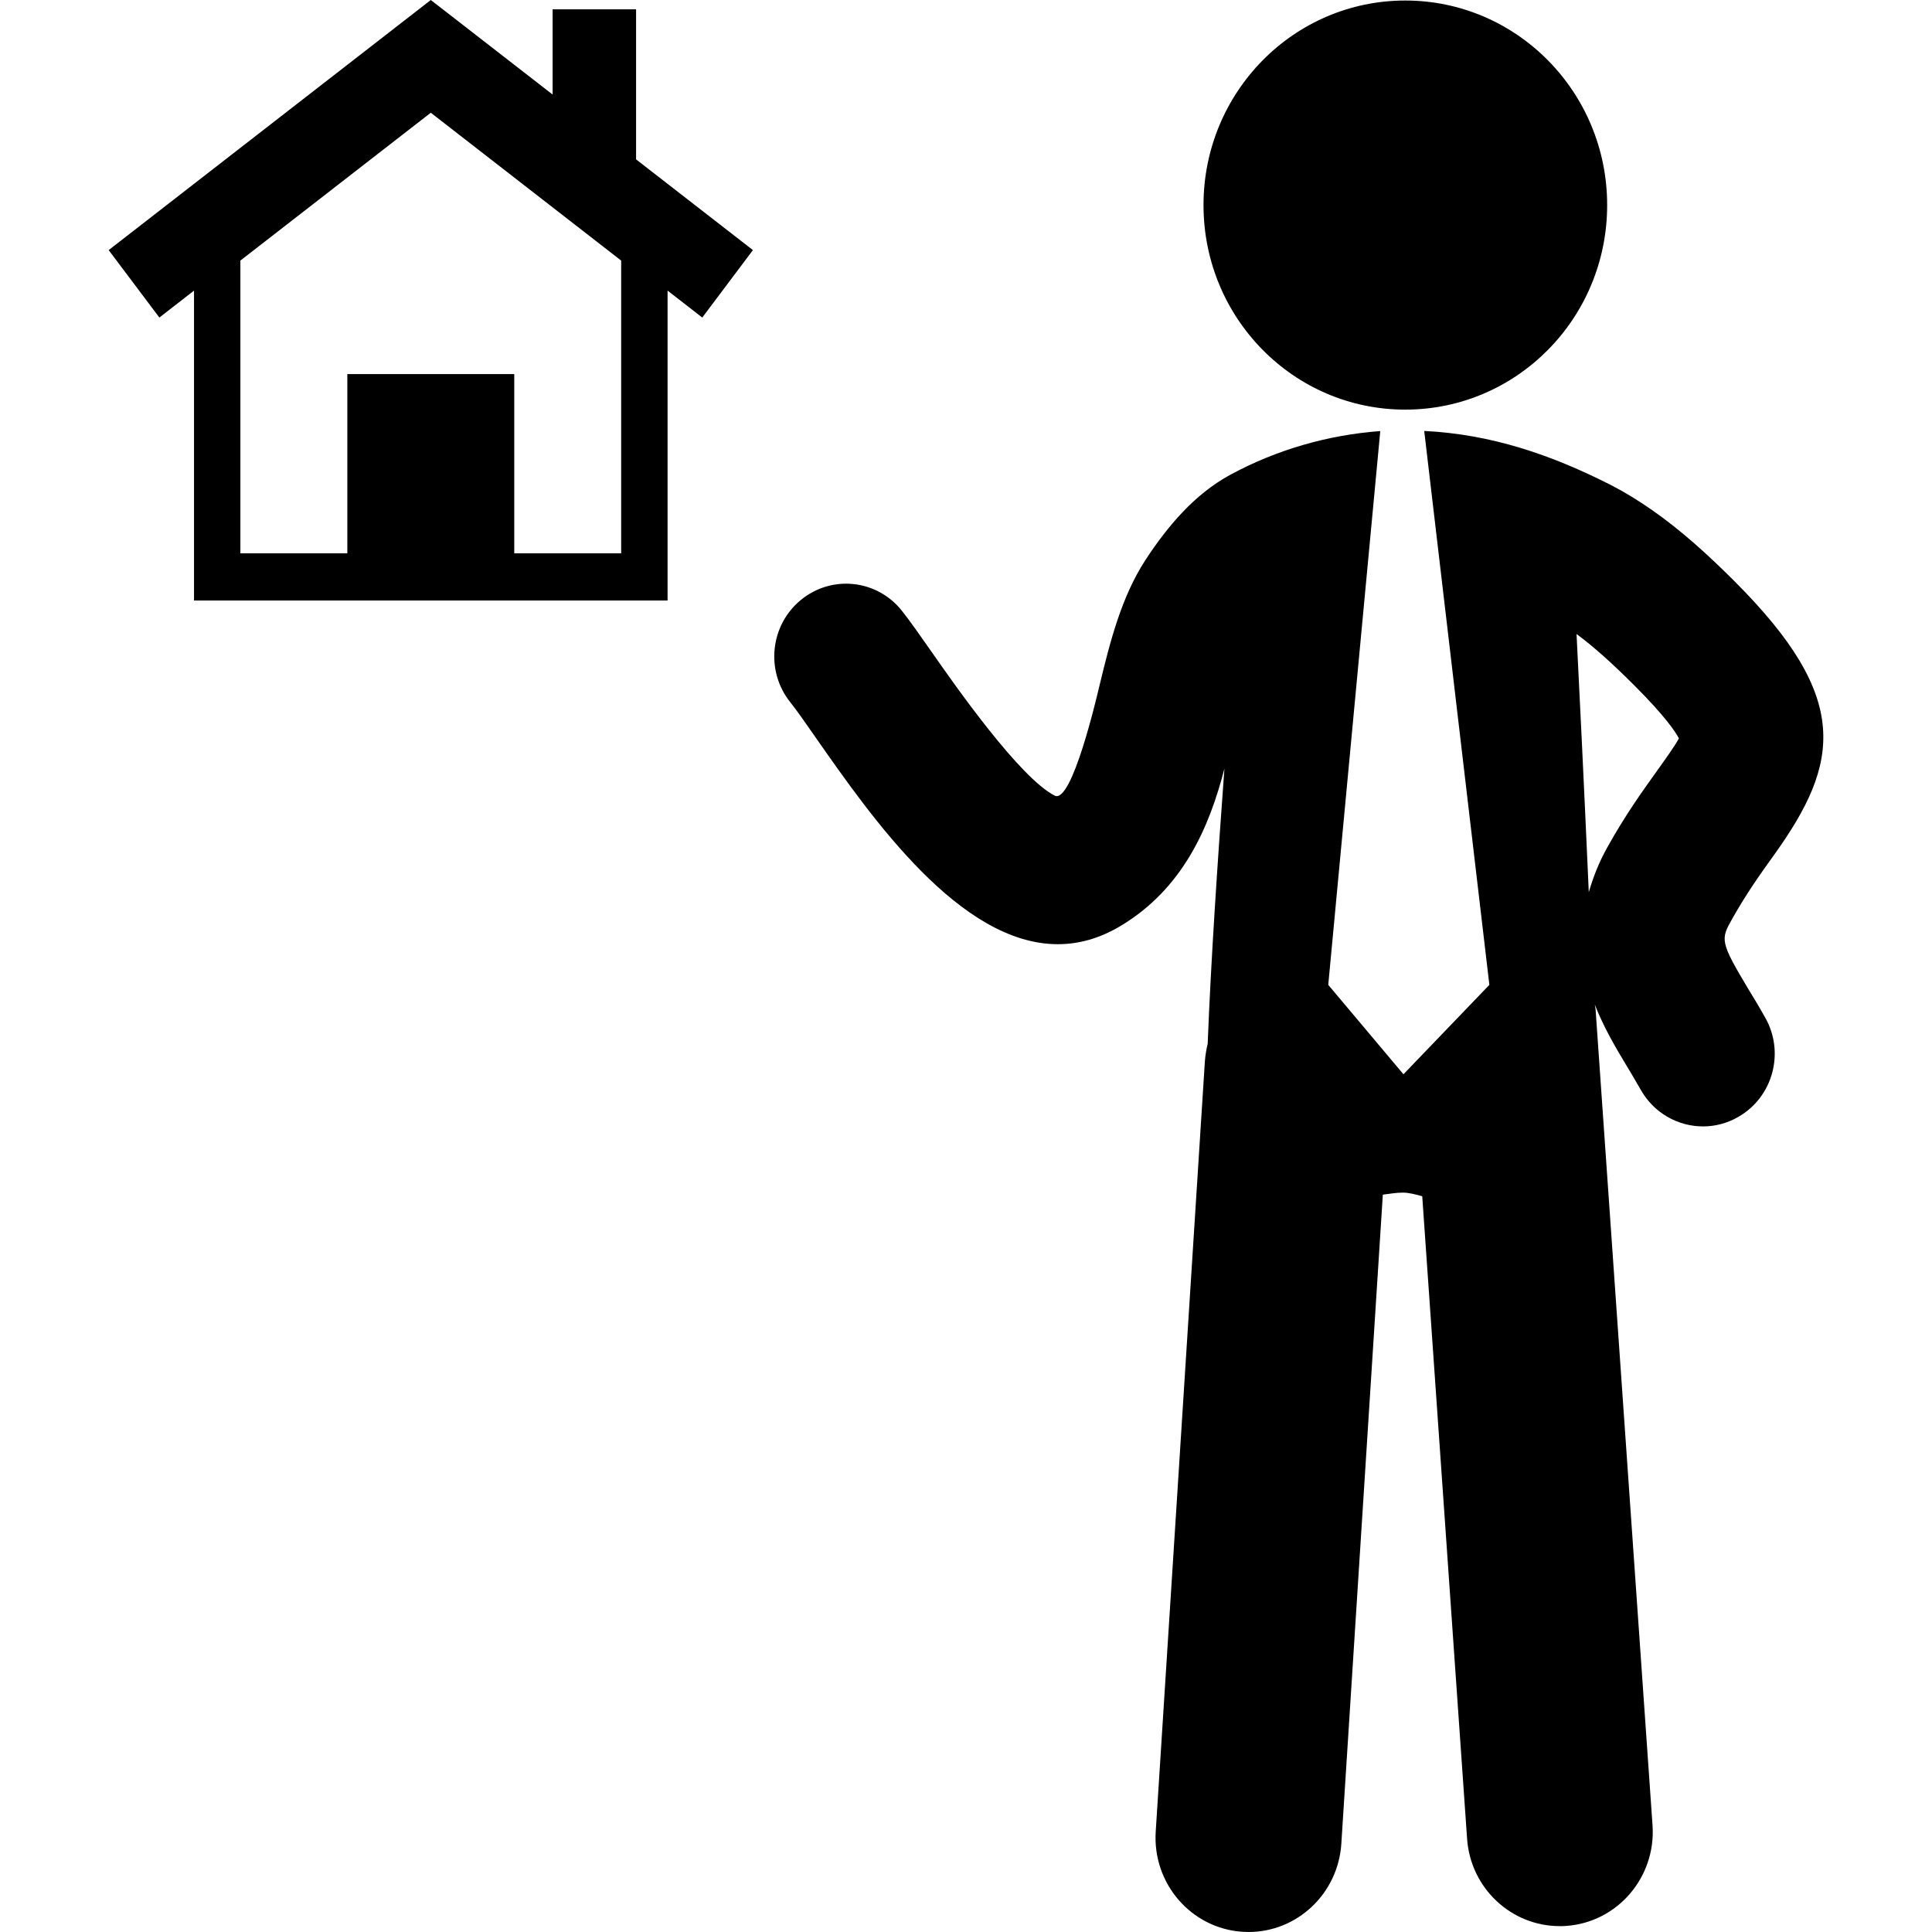
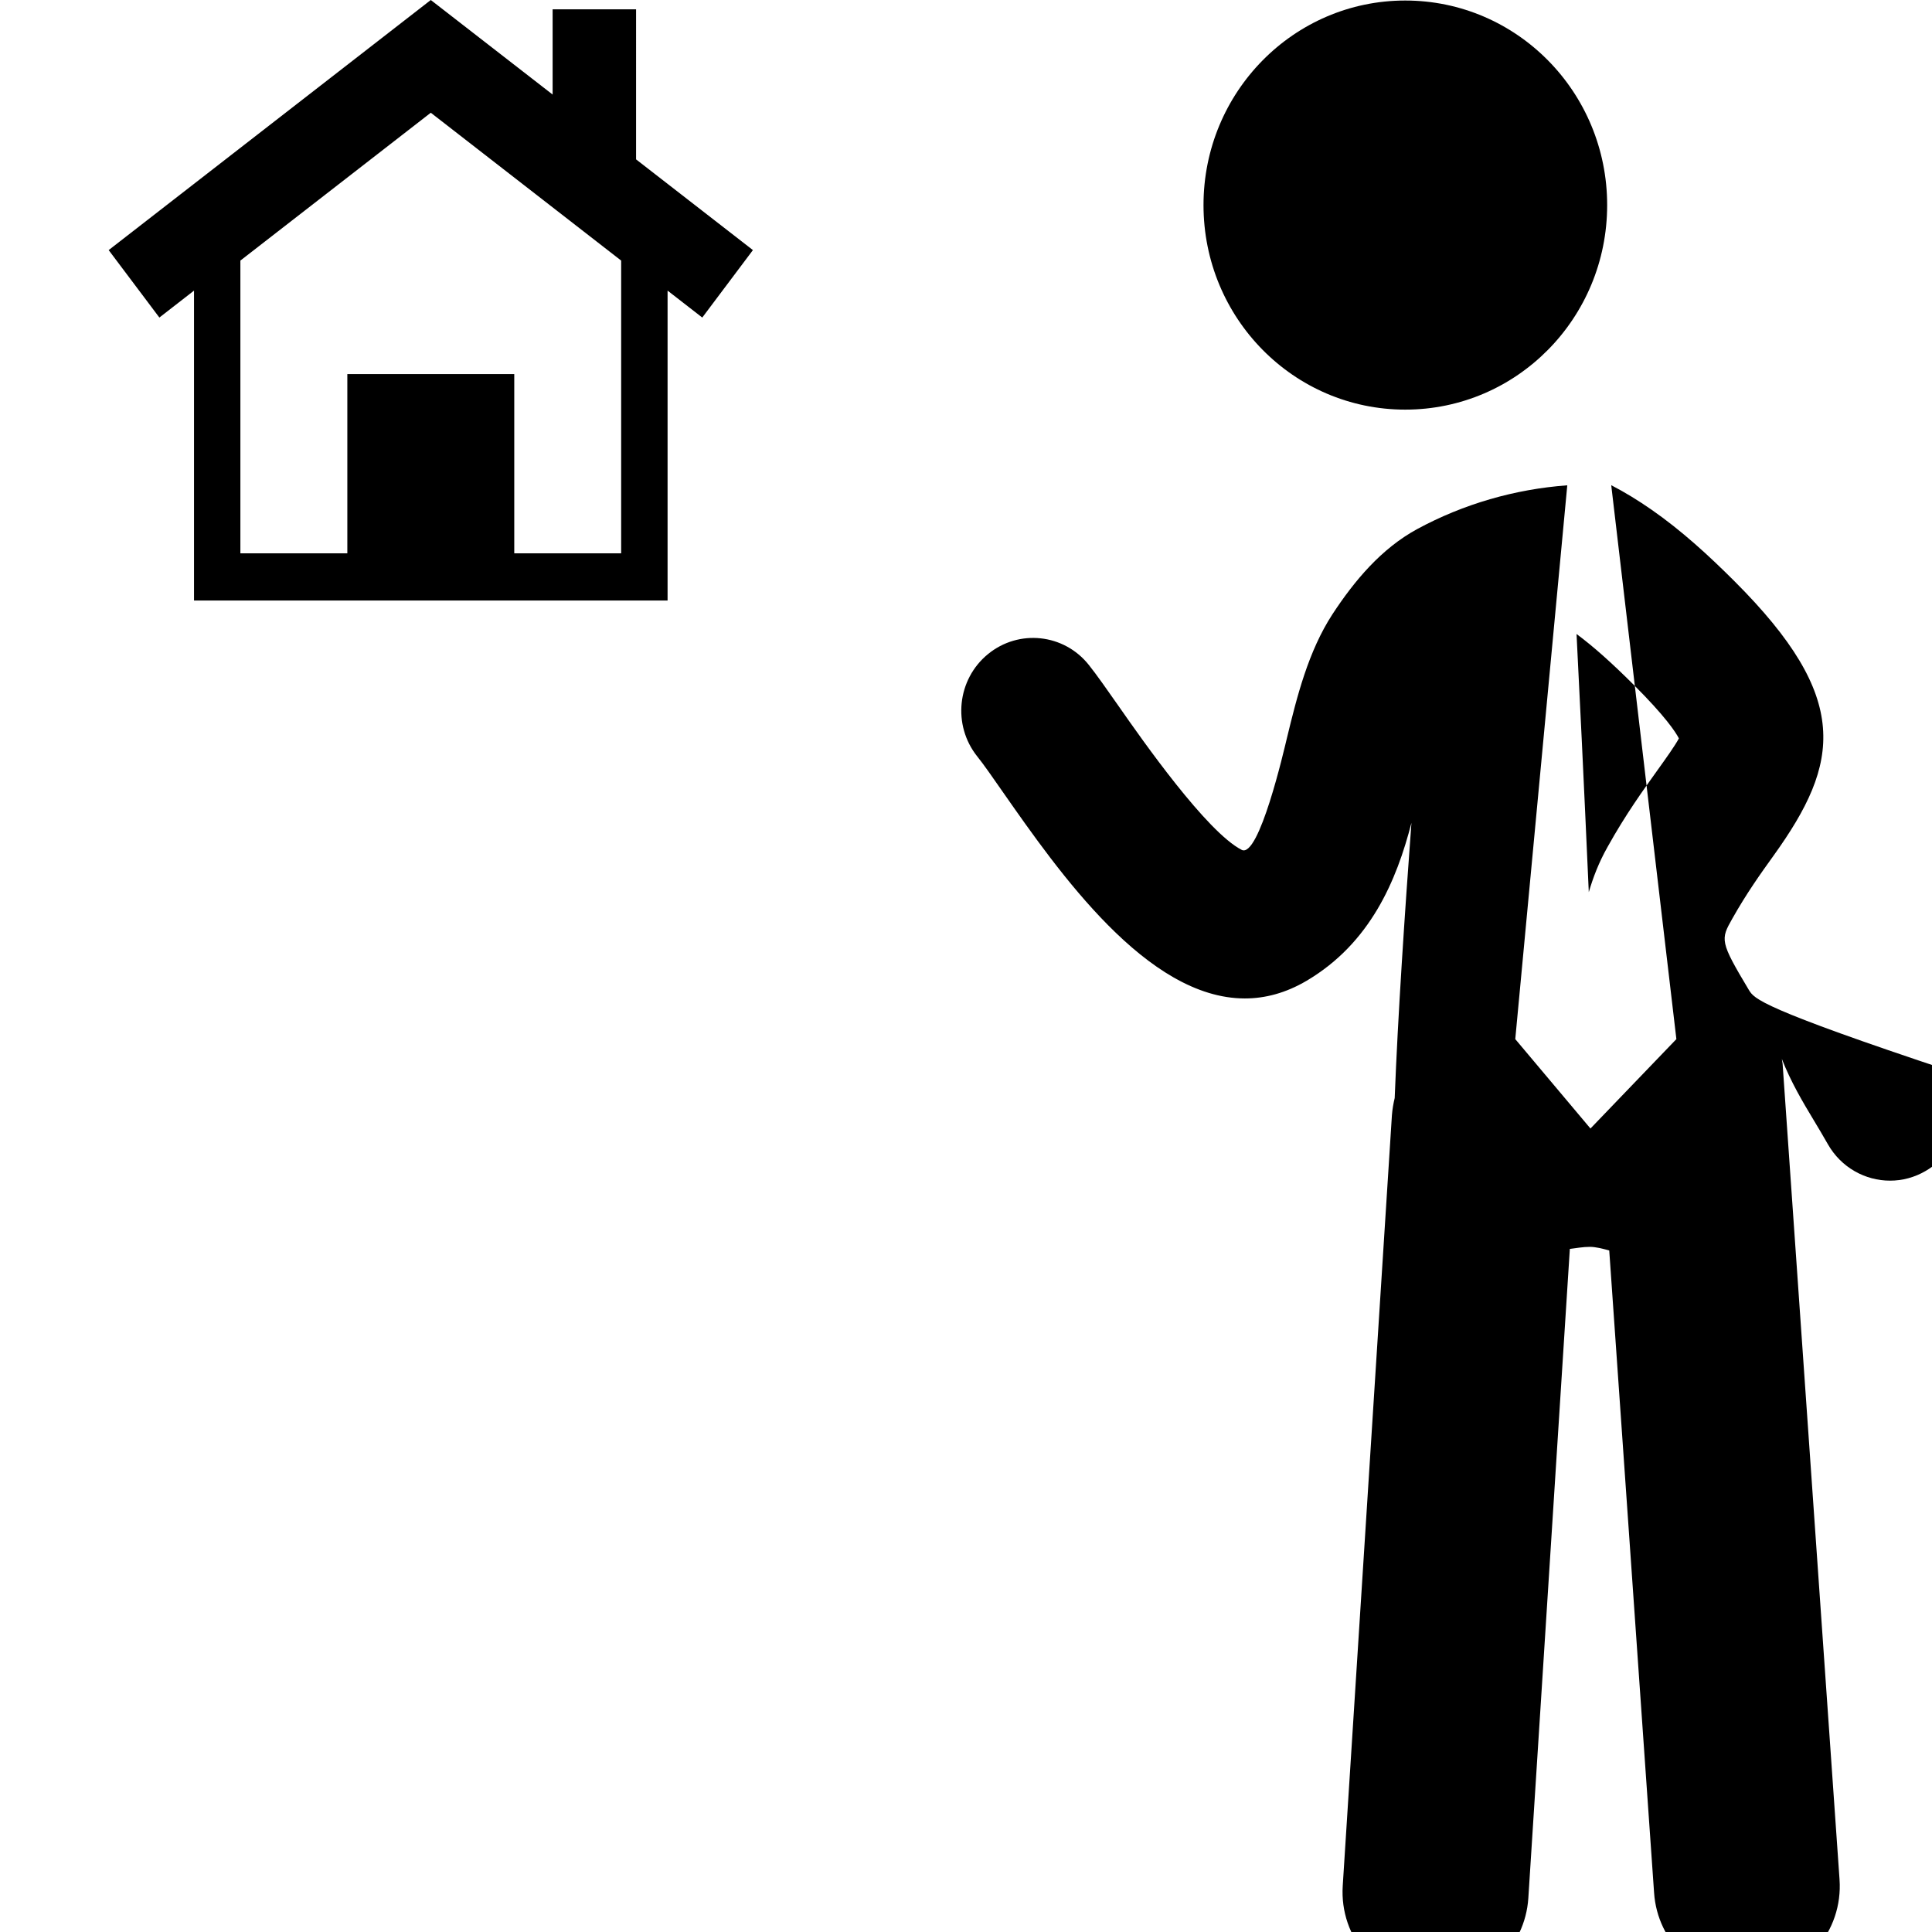
<svg xmlns="http://www.w3.org/2000/svg" fill="#000000" version="1.1" id="Capa_1" width="80px" height="80px" viewBox="0 0 800.00 800.00" xml:space="preserve" stroke="#000000" stroke-width="0.008">
  <g id="SVGRepo_bgCarrier" stroke-width="0" />
  <g id="SVGRepo_tracerCarrier" stroke-linecap="round" stroke-linejoin="round" />
  <g id="SVGRepo_iconCarrier">
    <g>
-       <path d="M581.874,169.618c-46.151,0-83.527-37.847-83.527-84.7c0-46.788,37.376-84.7,83.527-84.7 c46.195,0,83.616,37.912,83.616,84.7C665.49,131.771,628.069,169.618,581.874,169.618z M724.208,409.982 c-12.133-20.248-11.766-20.962-6.891-29.602c5.872-10.438,11.831-18.792,17.097-26.106c27.625-38.433,32.22-65.212-16.186-113.585 c-10.704-10.698-21.973-21.029-34.407-29.665c-5.375-3.733-10.856-7.119-16.643-10.113c-24.83-12.631-49.748-21.115-77.438-22.461 l26.976,229.361l-35.577,37.022l-31.136-37.022l21.537-229.317c-21.711,1.605-42.968,7.726-62.187,18.142 c-14.776,8.051-25.913,21.29-35.079,35.286c-9.944,15.322-14.604,33.79-18.872,51.433c-1.148,4.753-11.527,49.74-18.679,46.094 c-14.475-7.357-41.318-45.702-50.506-58.876c-5.157-7.355-9.491-13.563-12.784-17.688c-10.271-12.935-28.99-14.974-41.796-4.471 c-12.762,10.46-14.733,29.405-4.42,42.34c2.73,3.386,6.284,8.551,10.53,14.627c23.379,33.463,59.824,85.591,100.278,85.591 c8.405,0,16.965-2.236,25.609-7.336c26.349-15.581,37.226-41.449,43.378-65.387c-2.729,36.871-5.654,80.534-6.933,113.955 c-0.542,2.257-0.953,4.601-1.149,7.074l-20.367,319.118c-1.387,21.55,14.691,40.127,35.926,41.516 c0.844,0.044,1.689,0.086,2.536,0.086c20.104,0,37.05-15.862,38.394-36.544l17.184-268.772c2.751-0.323,5.416-0.846,8.276-0.846 c2.404,0,5.199,0.715,8.038,1.496l18.569,265.951c1.387,20.595,18.309,36.285,38.352,36.285c0.888,0,1.841,0,2.751-0.086 c21.191-1.521,37.203-20.184,35.688-41.711l-23.574-337.719c-0.045-0.715-0.26-1.367-0.325-2.061 c3.704,9.461,8.688,17.902,13.174,25.325c1.906,3.169,3.878,6.467,5.872,9.981c5.504,9.701,15.492,15.126,25.785,15.126 c5.005,0,10.096-1.302,14.754-4.036c14.236-8.269,19.154-26.671,10.942-41.081C728.672,417.318,726.44,413.564,724.208,409.982z M686.398,318.815c-5.872,8.226-13.261,18.424-20.715,31.837c-3.728,6.596-6.021,12.759-7.8,18.771 c-2.06-46.332-4.052-86.979-5.07-106.9c7.087,5.252,14.647,12.022,23.727,21.093c12.979,12.957,17.247,19.424,18.655,22.136 C693.57,308.812,689.648,314.28,686.398,318.815z M311.769,103.56l-48.382-37.564V3.863h-34.56v35.286L178.384,0L45,103.56 l20.995,27.93l14.344-11.155v128.321h196.09V120.334l14.366,11.155L311.769,103.56z M257.21,229.124h-44.266v-74.219h-69.12v74.219 H99.536V107.9l78.848-61.22l78.826,61.22V229.124z" />
+       <path d="M581.874,169.618c-46.151,0-83.527-37.847-83.527-84.7c0-46.788,37.376-84.7,83.527-84.7 c46.195,0,83.616,37.912,83.616,84.7C665.49,131.771,628.069,169.618,581.874,169.618z M724.208,409.982 c-12.133-20.248-11.766-20.962-6.891-29.602c5.872-10.438,11.831-18.792,17.097-26.106c27.625-38.433,32.22-65.212-16.186-113.585 c-10.704-10.698-21.973-21.029-34.407-29.665c-5.375-3.733-10.856-7.119-16.643-10.113l26.976,229.361l-35.577,37.022l-31.136-37.022l21.537-229.317c-21.711,1.605-42.968,7.726-62.187,18.142 c-14.776,8.051-25.913,21.29-35.079,35.286c-9.944,15.322-14.604,33.79-18.872,51.433c-1.148,4.753-11.527,49.74-18.679,46.094 c-14.475-7.357-41.318-45.702-50.506-58.876c-5.157-7.355-9.491-13.563-12.784-17.688c-10.271-12.935-28.99-14.974-41.796-4.471 c-12.762,10.46-14.733,29.405-4.42,42.34c2.73,3.386,6.284,8.551,10.53,14.627c23.379,33.463,59.824,85.591,100.278,85.591 c8.405,0,16.965-2.236,25.609-7.336c26.349-15.581,37.226-41.449,43.378-65.387c-2.729,36.871-5.654,80.534-6.933,113.955 c-0.542,2.257-0.953,4.601-1.149,7.074l-20.367,319.118c-1.387,21.55,14.691,40.127,35.926,41.516 c0.844,0.044,1.689,0.086,2.536,0.086c20.104,0,37.05-15.862,38.394-36.544l17.184-268.772c2.751-0.323,5.416-0.846,8.276-0.846 c2.404,0,5.199,0.715,8.038,1.496l18.569,265.951c1.387,20.595,18.309,36.285,38.352,36.285c0.888,0,1.841,0,2.751-0.086 c21.191-1.521,37.203-20.184,35.688-41.711l-23.574-337.719c-0.045-0.715-0.26-1.367-0.325-2.061 c3.704,9.461,8.688,17.902,13.174,25.325c1.906,3.169,3.878,6.467,5.872,9.981c5.504,9.701,15.492,15.126,25.785,15.126 c5.005,0,10.096-1.302,14.754-4.036c14.236-8.269,19.154-26.671,10.942-41.081C728.672,417.318,726.44,413.564,724.208,409.982z M686.398,318.815c-5.872,8.226-13.261,18.424-20.715,31.837c-3.728,6.596-6.021,12.759-7.8,18.771 c-2.06-46.332-4.052-86.979-5.07-106.9c7.087,5.252,14.647,12.022,23.727,21.093c12.979,12.957,17.247,19.424,18.655,22.136 C693.57,308.812,689.648,314.28,686.398,318.815z M311.769,103.56l-48.382-37.564V3.863h-34.56v35.286L178.384,0L45,103.56 l20.995,27.93l14.344-11.155v128.321h196.09V120.334l14.366,11.155L311.769,103.56z M257.21,229.124h-44.266v-74.219h-69.12v74.219 H99.536V107.9l78.848-61.22l78.826,61.22V229.124z" />
    </g>
  </g>
</svg>